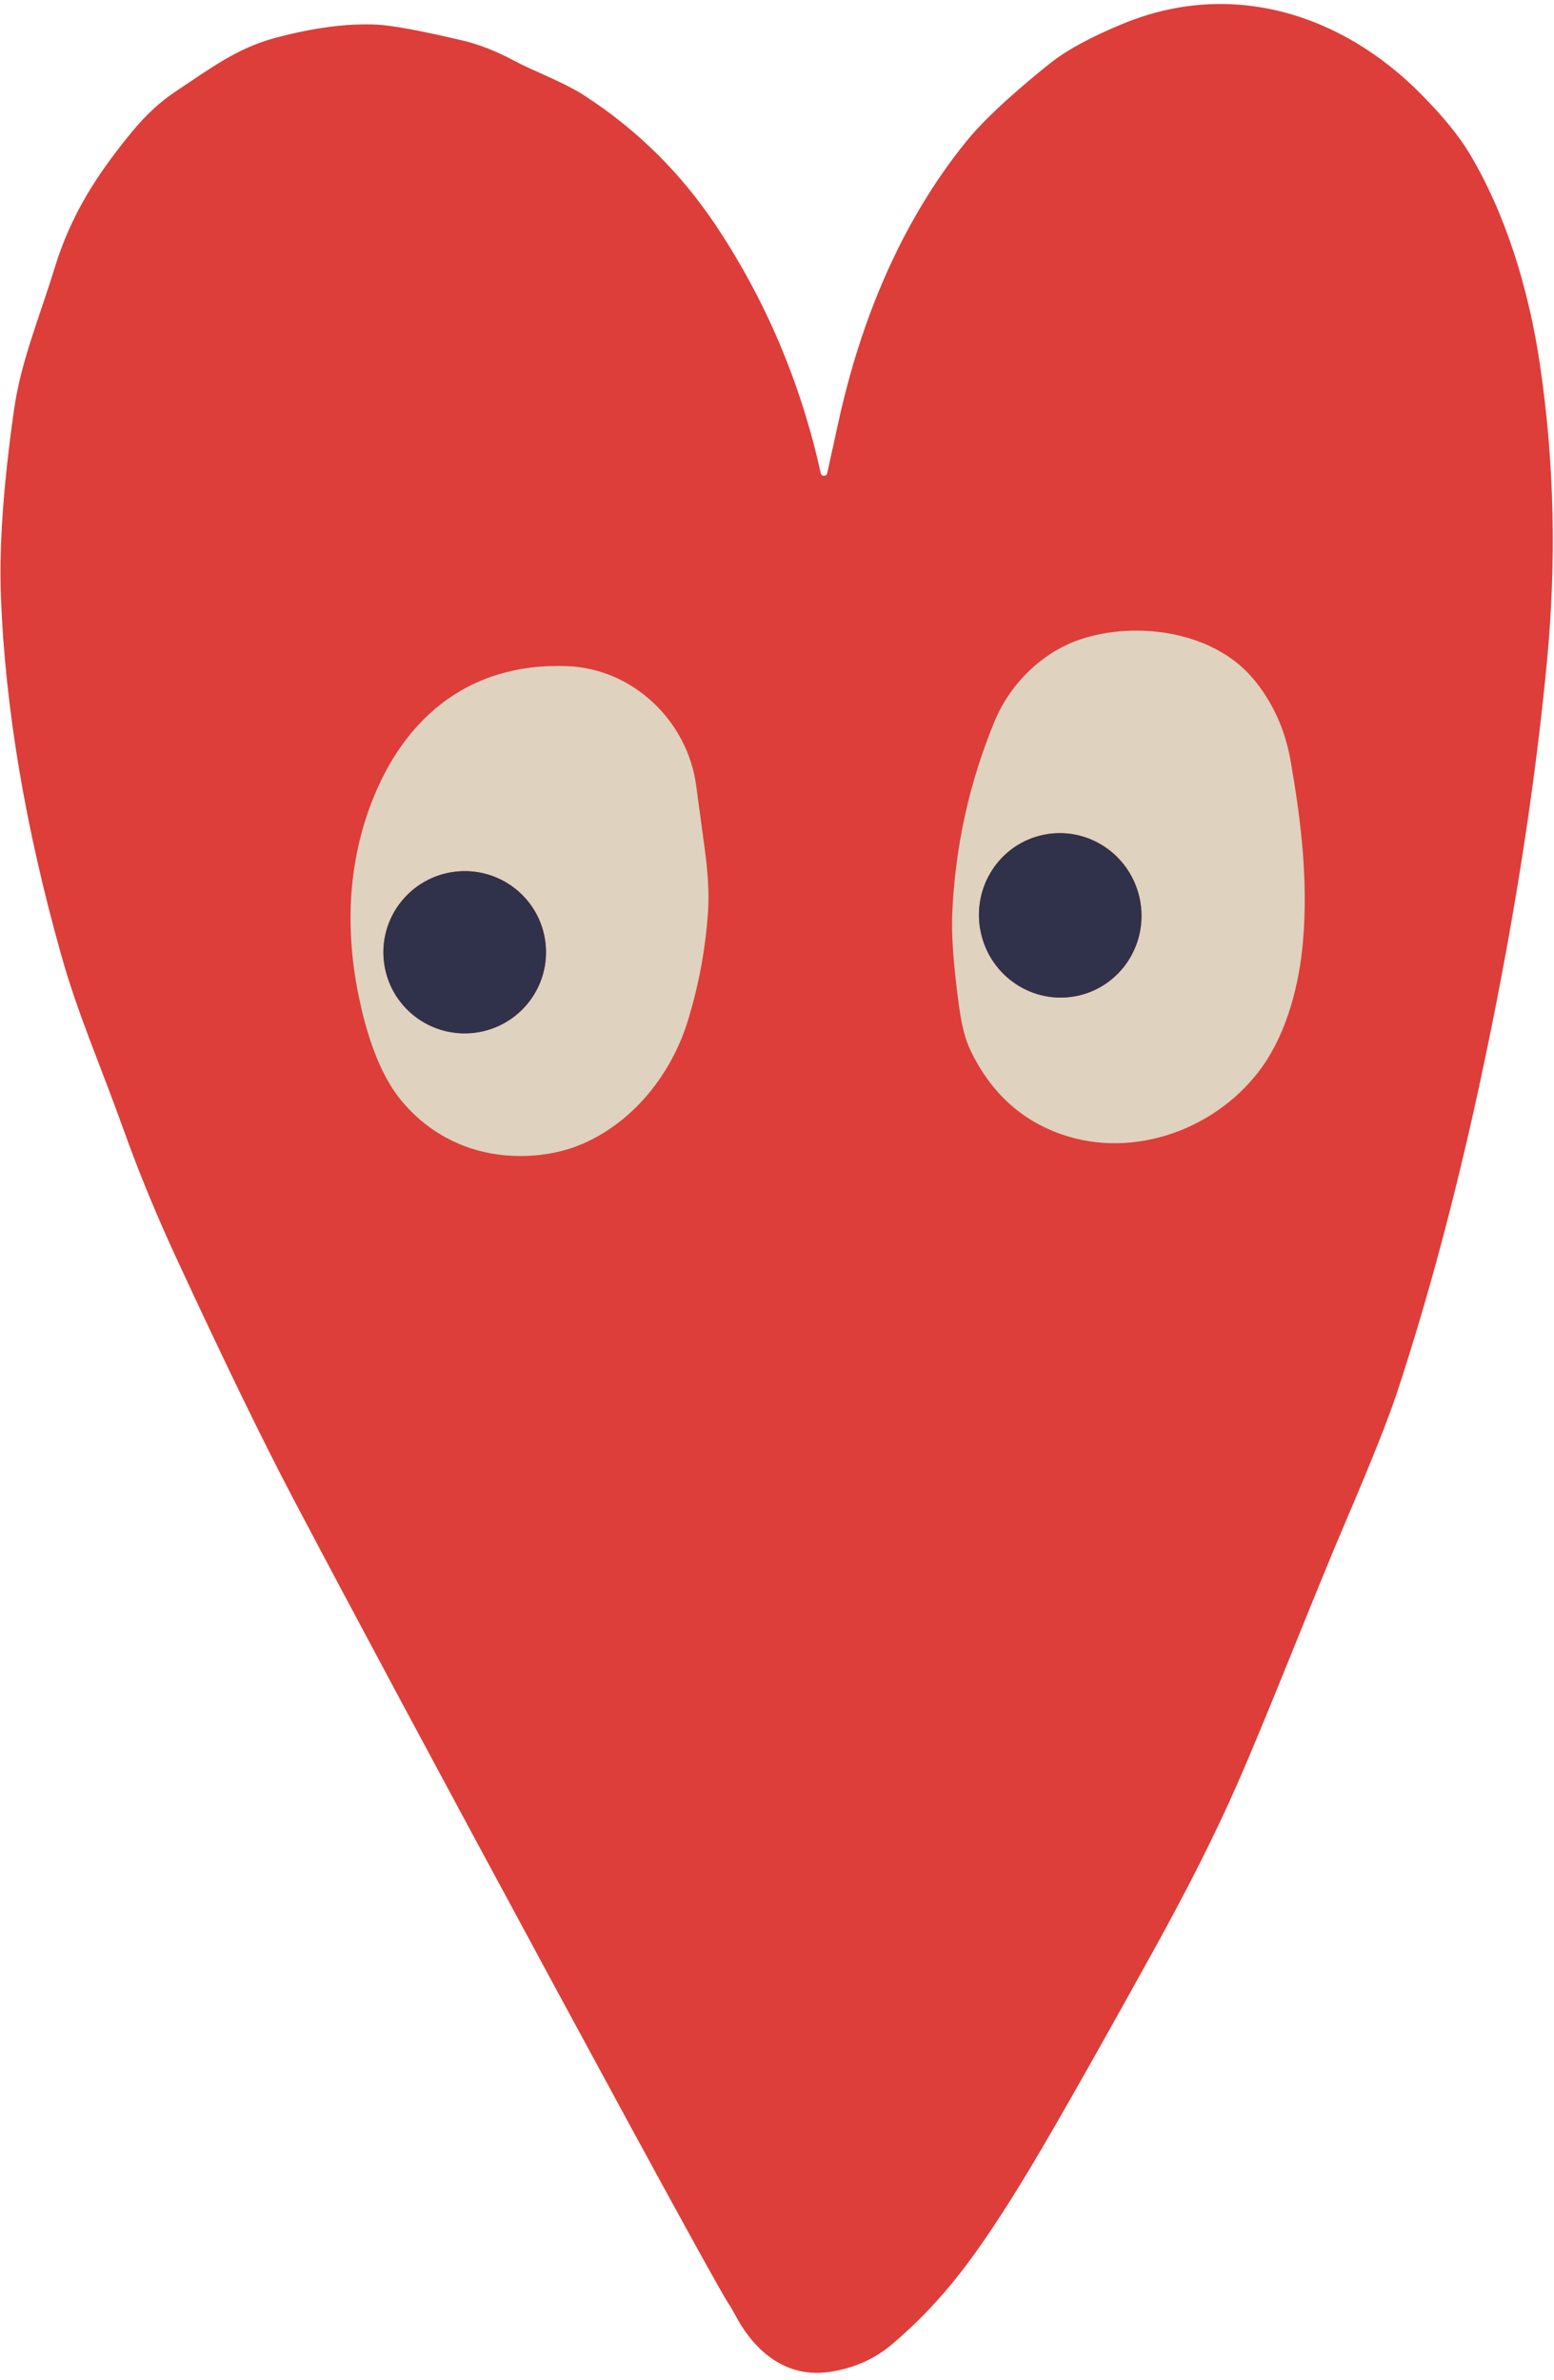
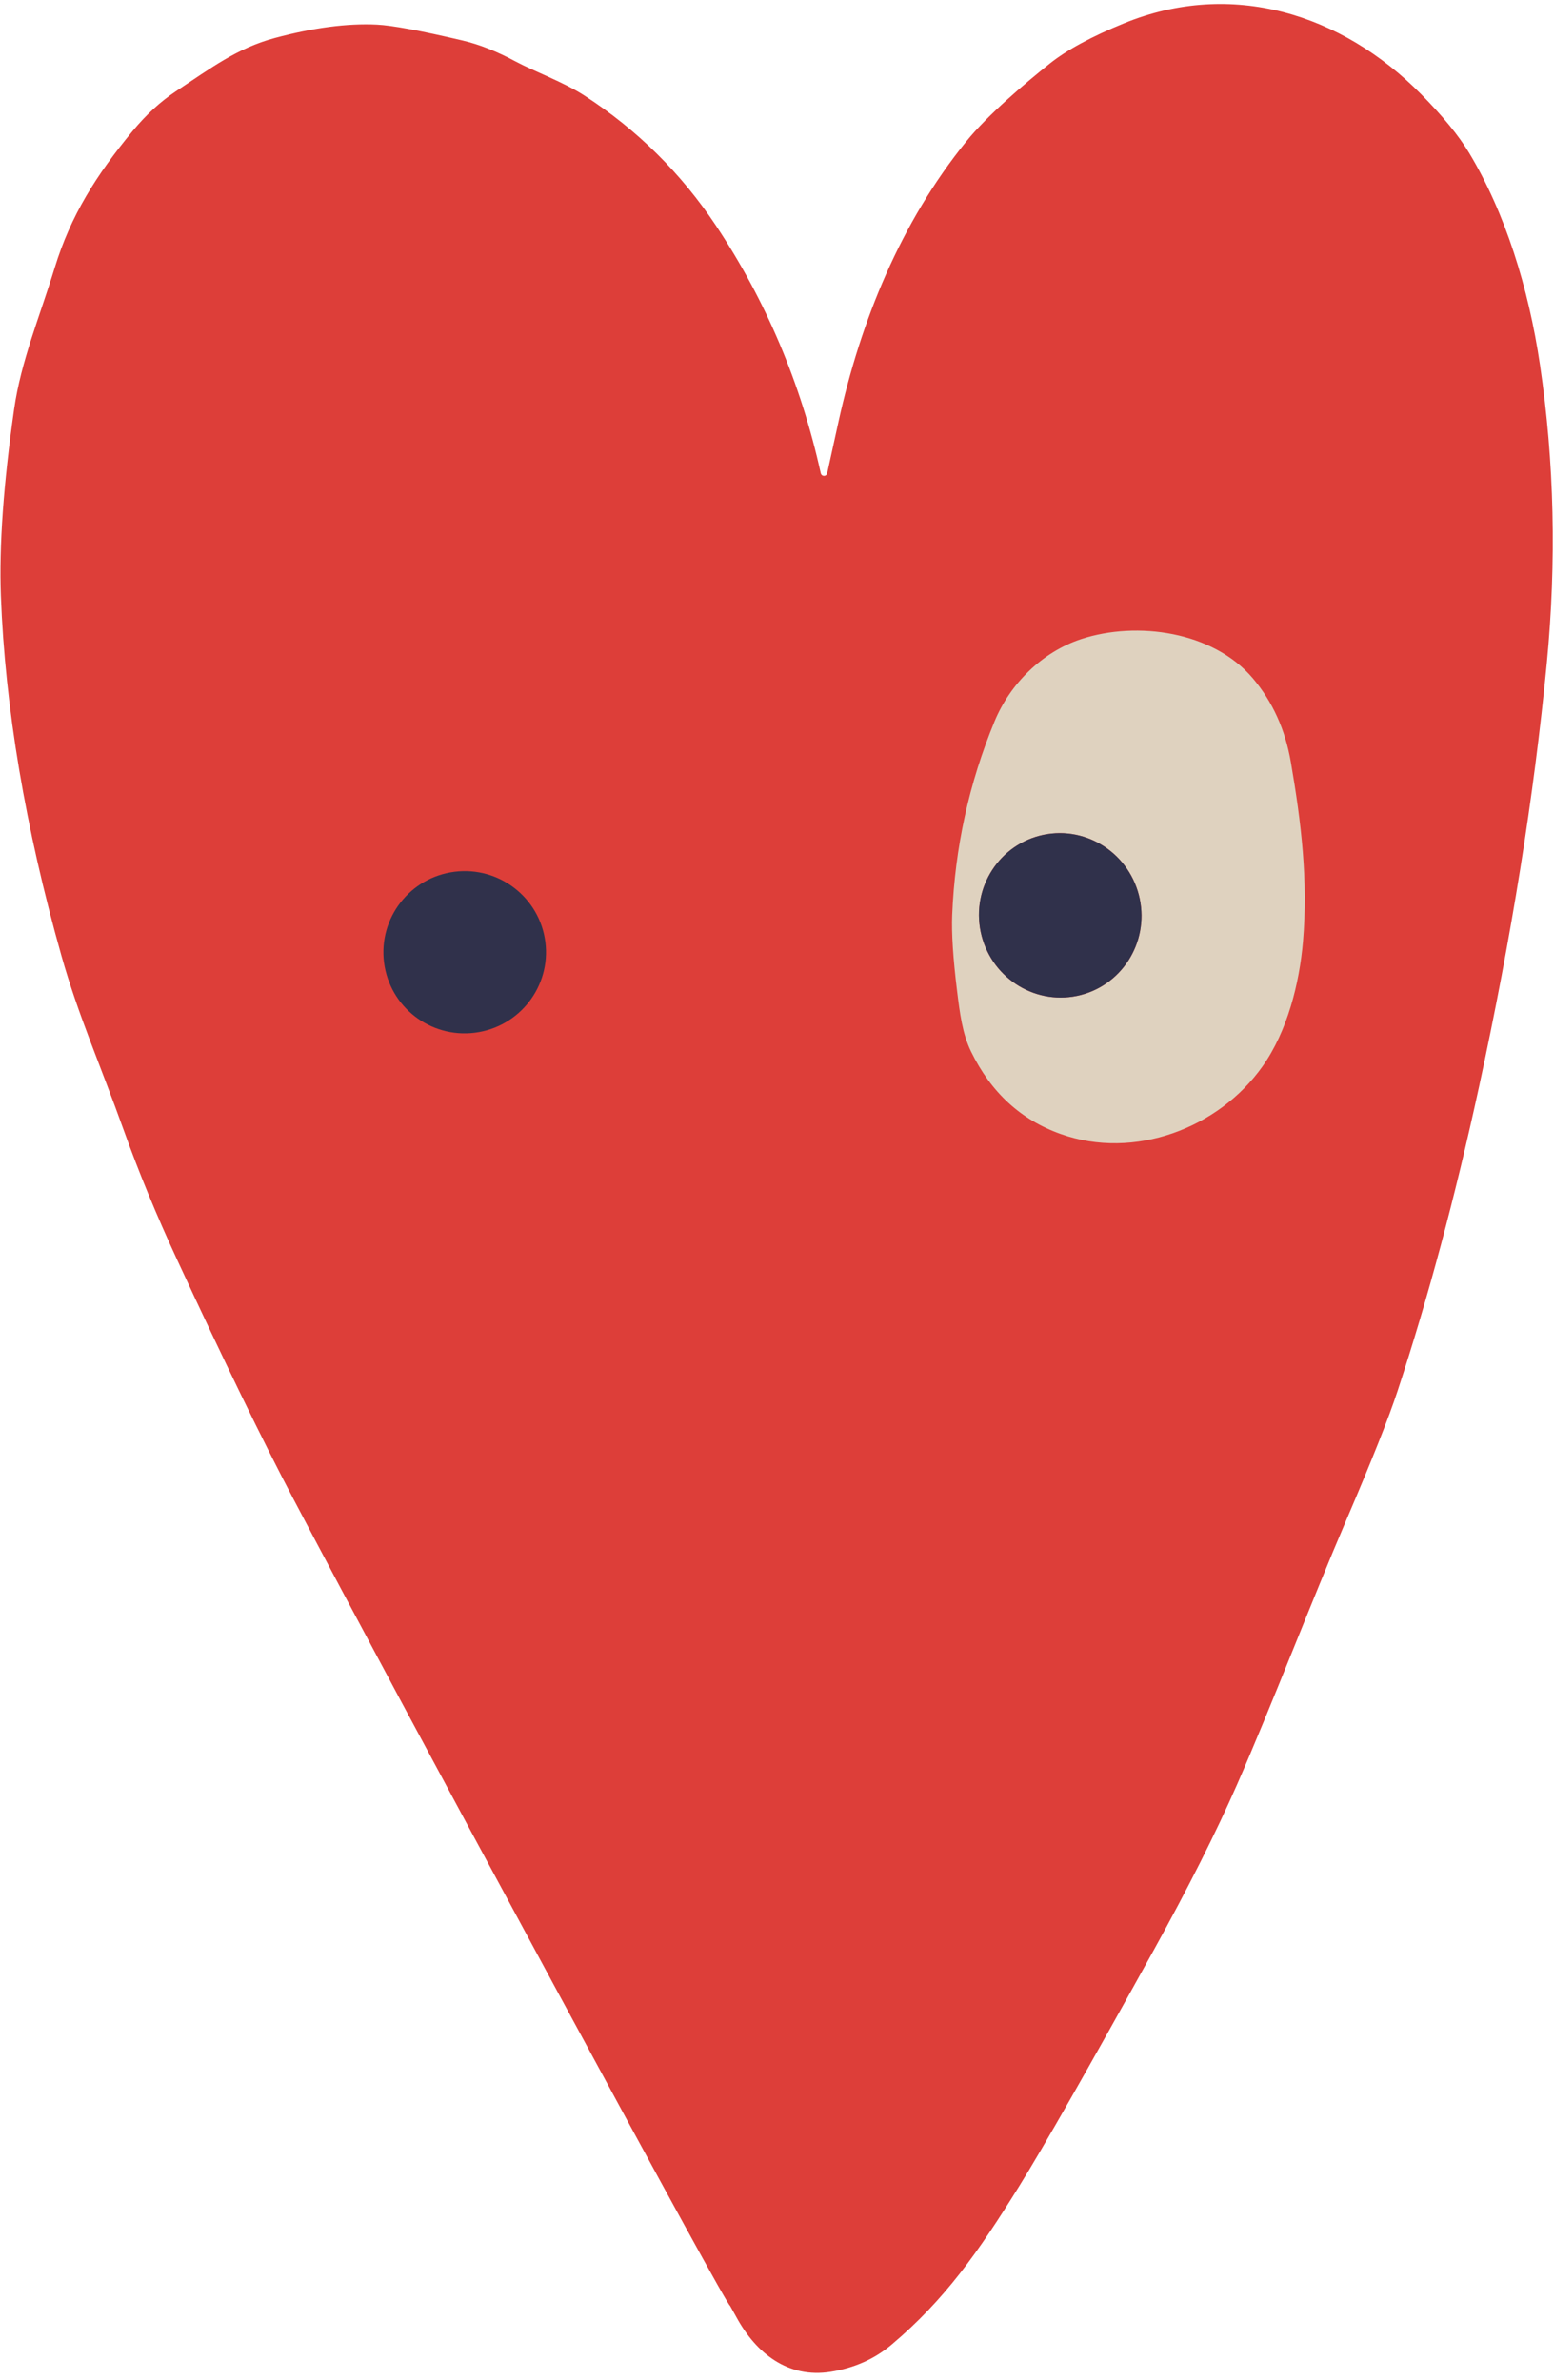
<svg xmlns="http://www.w3.org/2000/svg" width="126" height="193" viewBox="0 0 126 193" fill="none">
  <path d="M66.551 38.383C64.937 31.083 62.108 24.392 58.064 18.312C55.223 14.044 51.667 10.525 47.395 7.755C45.734 6.672 43.256 5.763 41.809 4.986C40.293 4.168 38.859 3.601 37.506 3.284C34.118 2.487 31.802 2.058 30.559 1.997C28.16 1.881 25.397 2.244 22.27 3.085C19.232 3.903 17.112 5.512 14.252 7.408C13.012 8.232 11.846 9.304 10.755 10.622C7.809 14.194 5.739 17.459 4.434 21.715C3.216 25.685 1.697 29.303 1.147 33.161C0.28 39.227 -0.078 44.276 0.071 48.306C0.411 57.37 2.049 67.106 4.985 77.512C6.336 82.3 8.1 86.25 10.057 91.707C11.267 95.086 12.701 98.564 14.359 102.141C18.158 110.35 21.3 116.814 23.784 121.532C28.423 130.344 35.444 143.447 44.847 160.841C54.172 178.087 58.956 186.799 59.201 186.976C59.208 186.98 59.383 187.293 59.726 187.917C61.322 190.834 63.906 192.863 67.347 192.316C69.277 192.009 70.935 191.267 72.322 190.088C76.588 186.476 79.285 182.669 82.624 177.288C84.581 174.138 88.226 167.744 93.558 158.107C96.351 153.055 98.6 148.582 100.306 144.689C103.034 138.46 106.388 129.733 109.156 123.264C111.225 118.43 112.613 114.934 113.32 112.774C115.784 105.277 117.984 97.06 119.921 88.125C122.548 76.008 124.38 64.559 125.416 53.778C126.211 45.528 126.028 37.468 124.866 29.599C123.938 23.309 122.032 17.244 119.121 12.4C118.278 11 116.977 9.409 115.216 7.628C108.763 1.098 99.858 -1.667 91.151 1.884C88.508 2.961 86.496 4.051 85.116 5.155C83.113 6.754 80.08 9.319 78.337 11.48C73.035 18.036 69.788 25.987 67.984 34.203C67.46 36.601 67.155 37.994 67.066 38.383C67.052 38.44 67.019 38.492 66.972 38.528C66.926 38.565 66.868 38.585 66.809 38.585C66.749 38.585 66.692 38.565 66.645 38.528C66.599 38.492 66.566 38.44 66.551 38.383Z" fill="#DD3E39" />
-   <path d="M45.992 54.014C51.323 54.214 55.74 58.46 56.445 63.684C56.575 64.655 56.802 66.338 57.128 68.735C57.404 70.76 57.5 72.45 57.414 73.805C57.228 76.804 56.684 79.781 55.782 82.734C54.461 87.067 51.389 90.955 47.217 92.756C44.458 93.945 40.963 94.043 38.135 93.098C35.969 92.374 34.13 91.12 32.618 89.333C31.223 87.684 30.134 85.232 29.351 81.978C28.072 76.645 28.012 71.164 29.812 65.924C32.349 58.547 37.739 53.7 45.992 54.014ZM44.219 76.386C44 74.655 43.101 73.083 41.719 72.014C40.338 70.946 38.587 70.469 36.852 70.688C35.118 70.908 33.541 71.806 32.47 73.185C31.398 74.564 30.919 76.311 31.138 78.042C31.357 79.772 32.256 81.345 33.638 82.413C35.019 83.482 36.77 83.959 38.504 83.739C40.239 83.52 41.816 82.622 42.887 81.243C43.959 79.864 44.438 78.117 44.219 76.386Z" fill="#DFD2BF" />
  <path d="M38.504 83.739C42.117 83.282 44.675 79.99 44.219 76.386C43.763 72.782 40.465 70.231 36.852 70.688C33.24 71.145 30.682 74.438 31.138 78.042C31.594 81.646 34.892 84.197 38.504 83.739Z" fill="#30314B" />
  <path d="M78.737 85.273C78.026 83.816 77.826 82.177 77.595 80.305C77.275 77.707 77.145 75.669 77.204 74.193C77.426 68.734 78.571 63.499 80.64 58.489C81.894 55.46 84.489 52.862 87.669 51.82C92.193 50.336 98.364 51.196 101.584 55.004C103.182 56.896 104.207 59.153 104.66 61.777C105.513 66.715 106.066 71.403 105.648 76.342C105.354 79.775 104.375 83.625 102.371 86.461C98.819 91.488 91.972 94.082 85.993 91.949C82.764 90.798 80.345 88.572 78.737 85.273ZM87.32 80.754C89.03 80.4 90.527 79.372 91.483 77.896C92.438 76.421 92.772 74.619 92.413 72.887C92.235 72.029 91.892 71.214 91.403 70.489C90.915 69.764 90.29 69.142 89.566 68.659C88.841 68.177 88.03 67.843 87.18 67.677C86.329 67.511 85.455 67.516 84.609 67.691C82.898 68.046 81.401 69.073 80.445 70.549C79.49 72.024 79.156 73.826 79.515 75.559C79.693 76.416 80.036 77.231 80.525 77.956C81.013 78.682 81.638 79.303 82.362 79.786C83.087 80.268 83.898 80.602 84.749 80.768C85.599 80.934 86.473 80.93 87.32 80.754Z" fill="#DFD2BF" />
  <path d="M79.515 75.559C80.264 79.166 83.758 81.492 87.32 80.754C90.881 80.016 93.162 76.494 92.413 72.887C91.664 69.279 88.17 66.953 84.609 67.691C81.047 68.429 78.766 71.951 79.515 75.559Z" fill="#30314B" />
</svg>